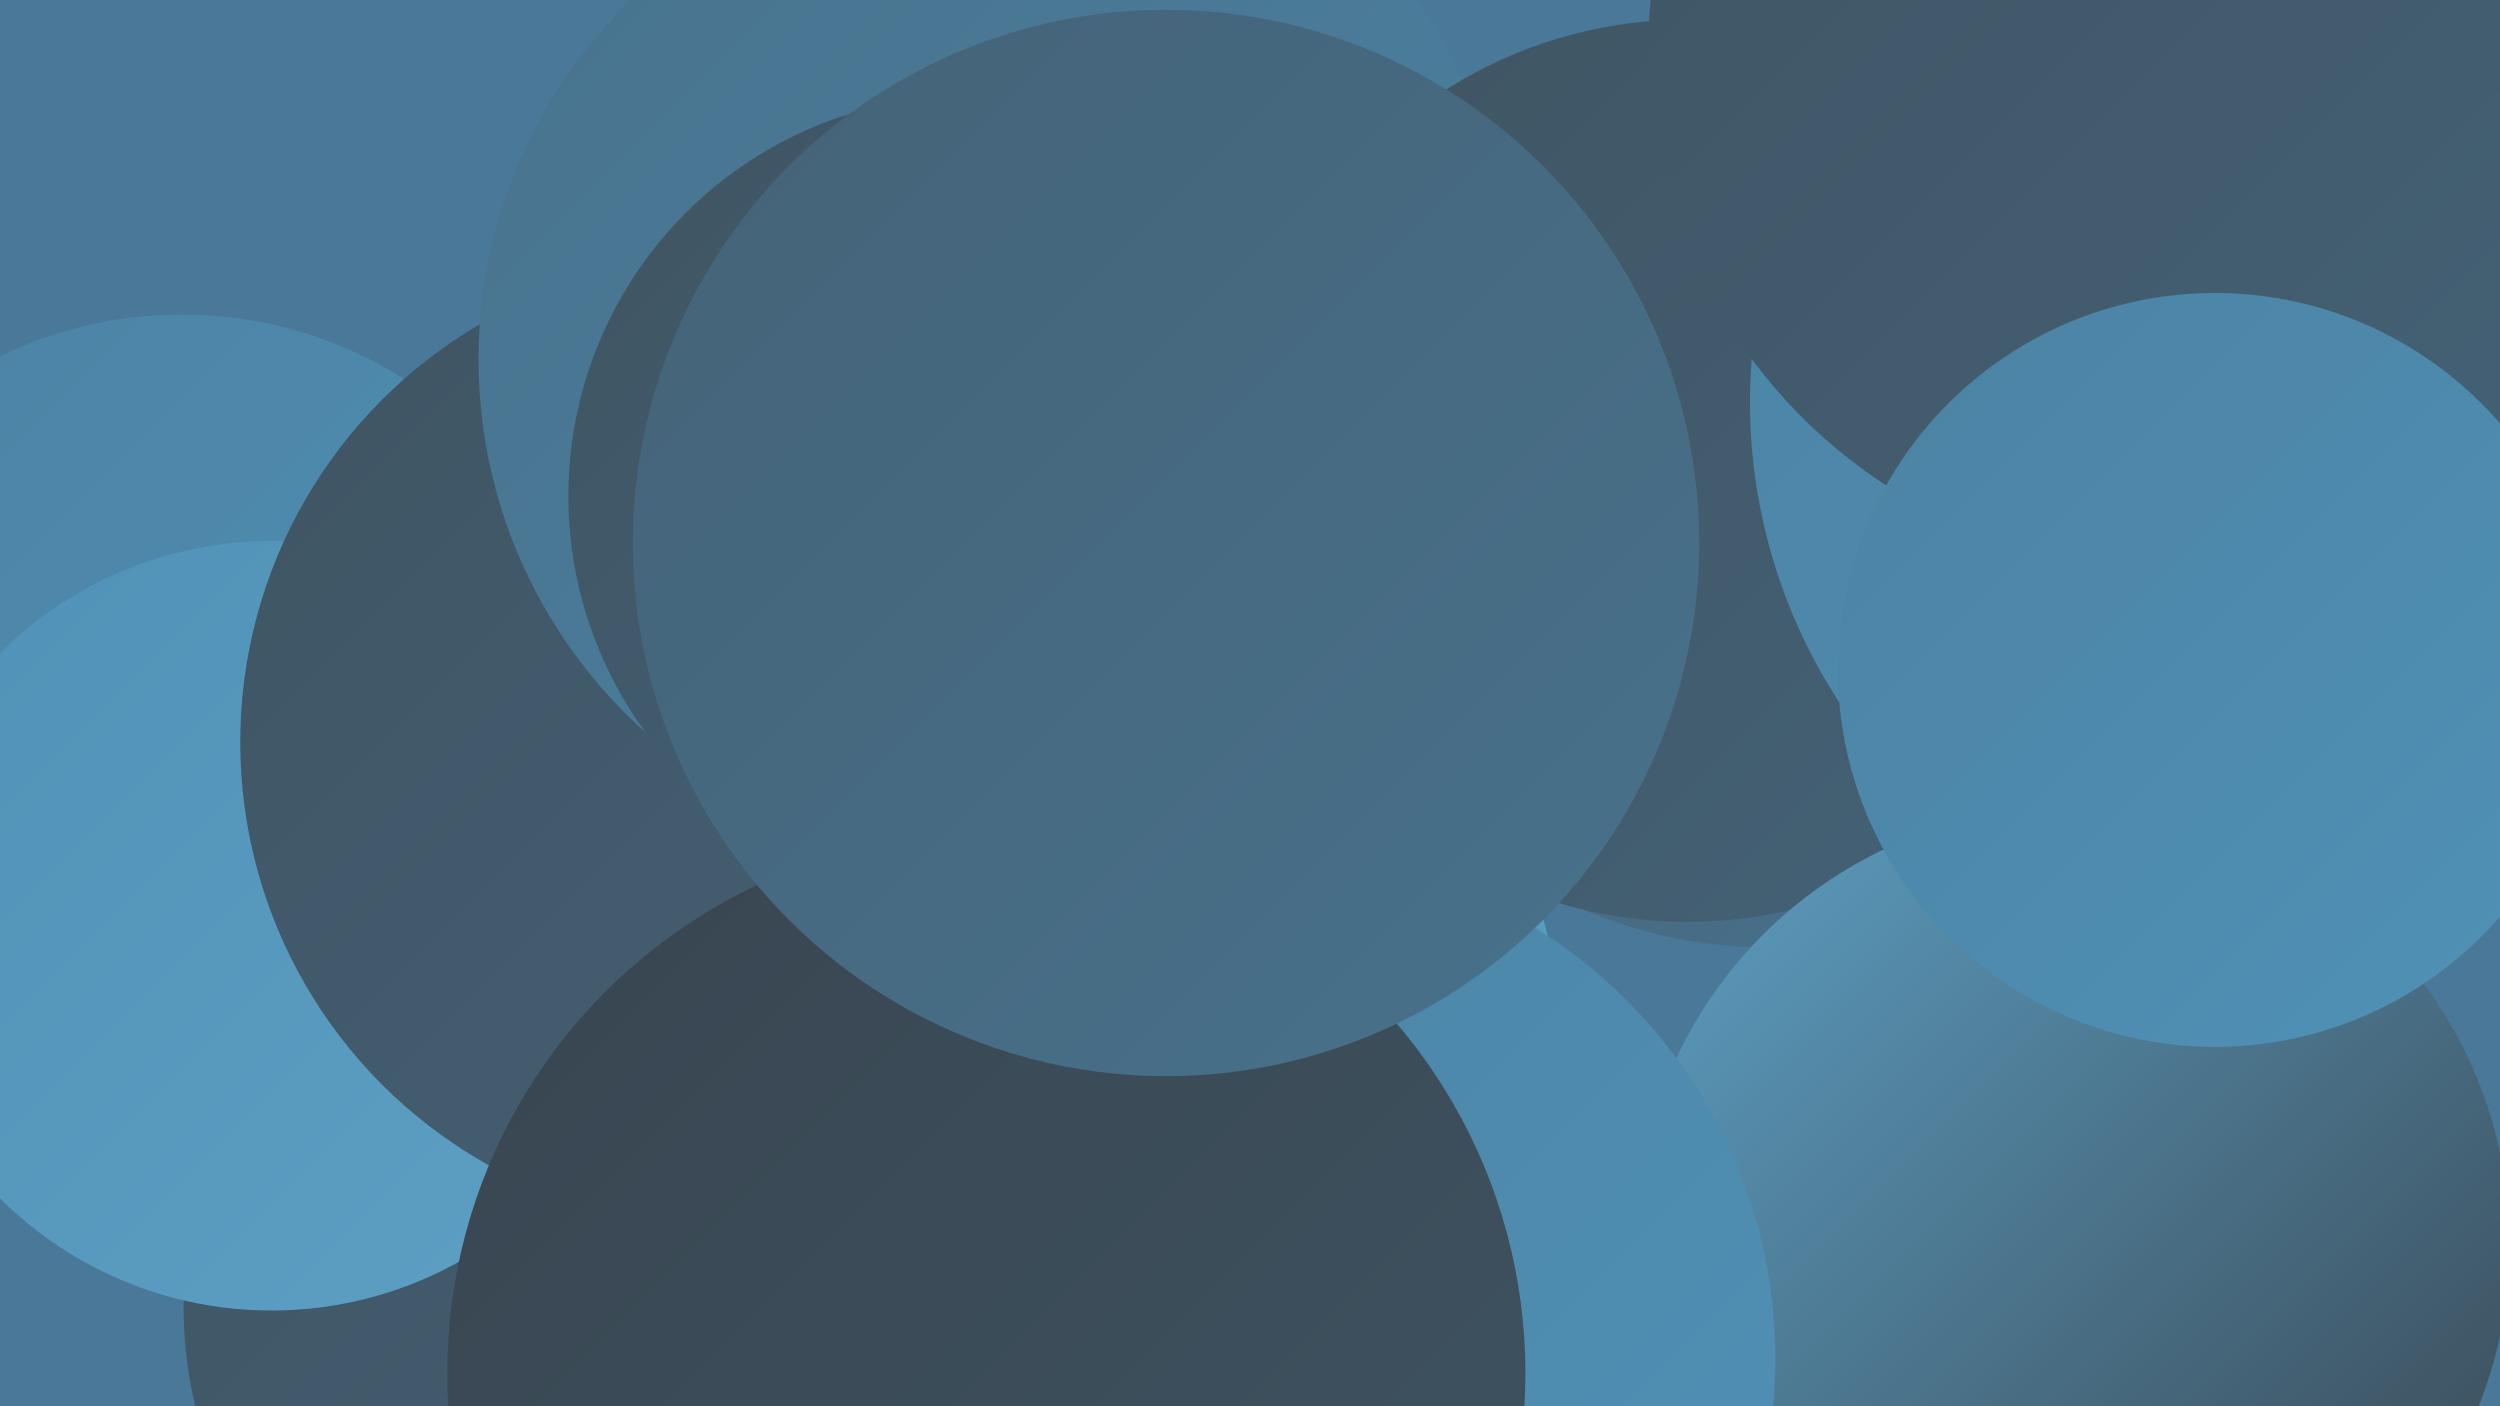
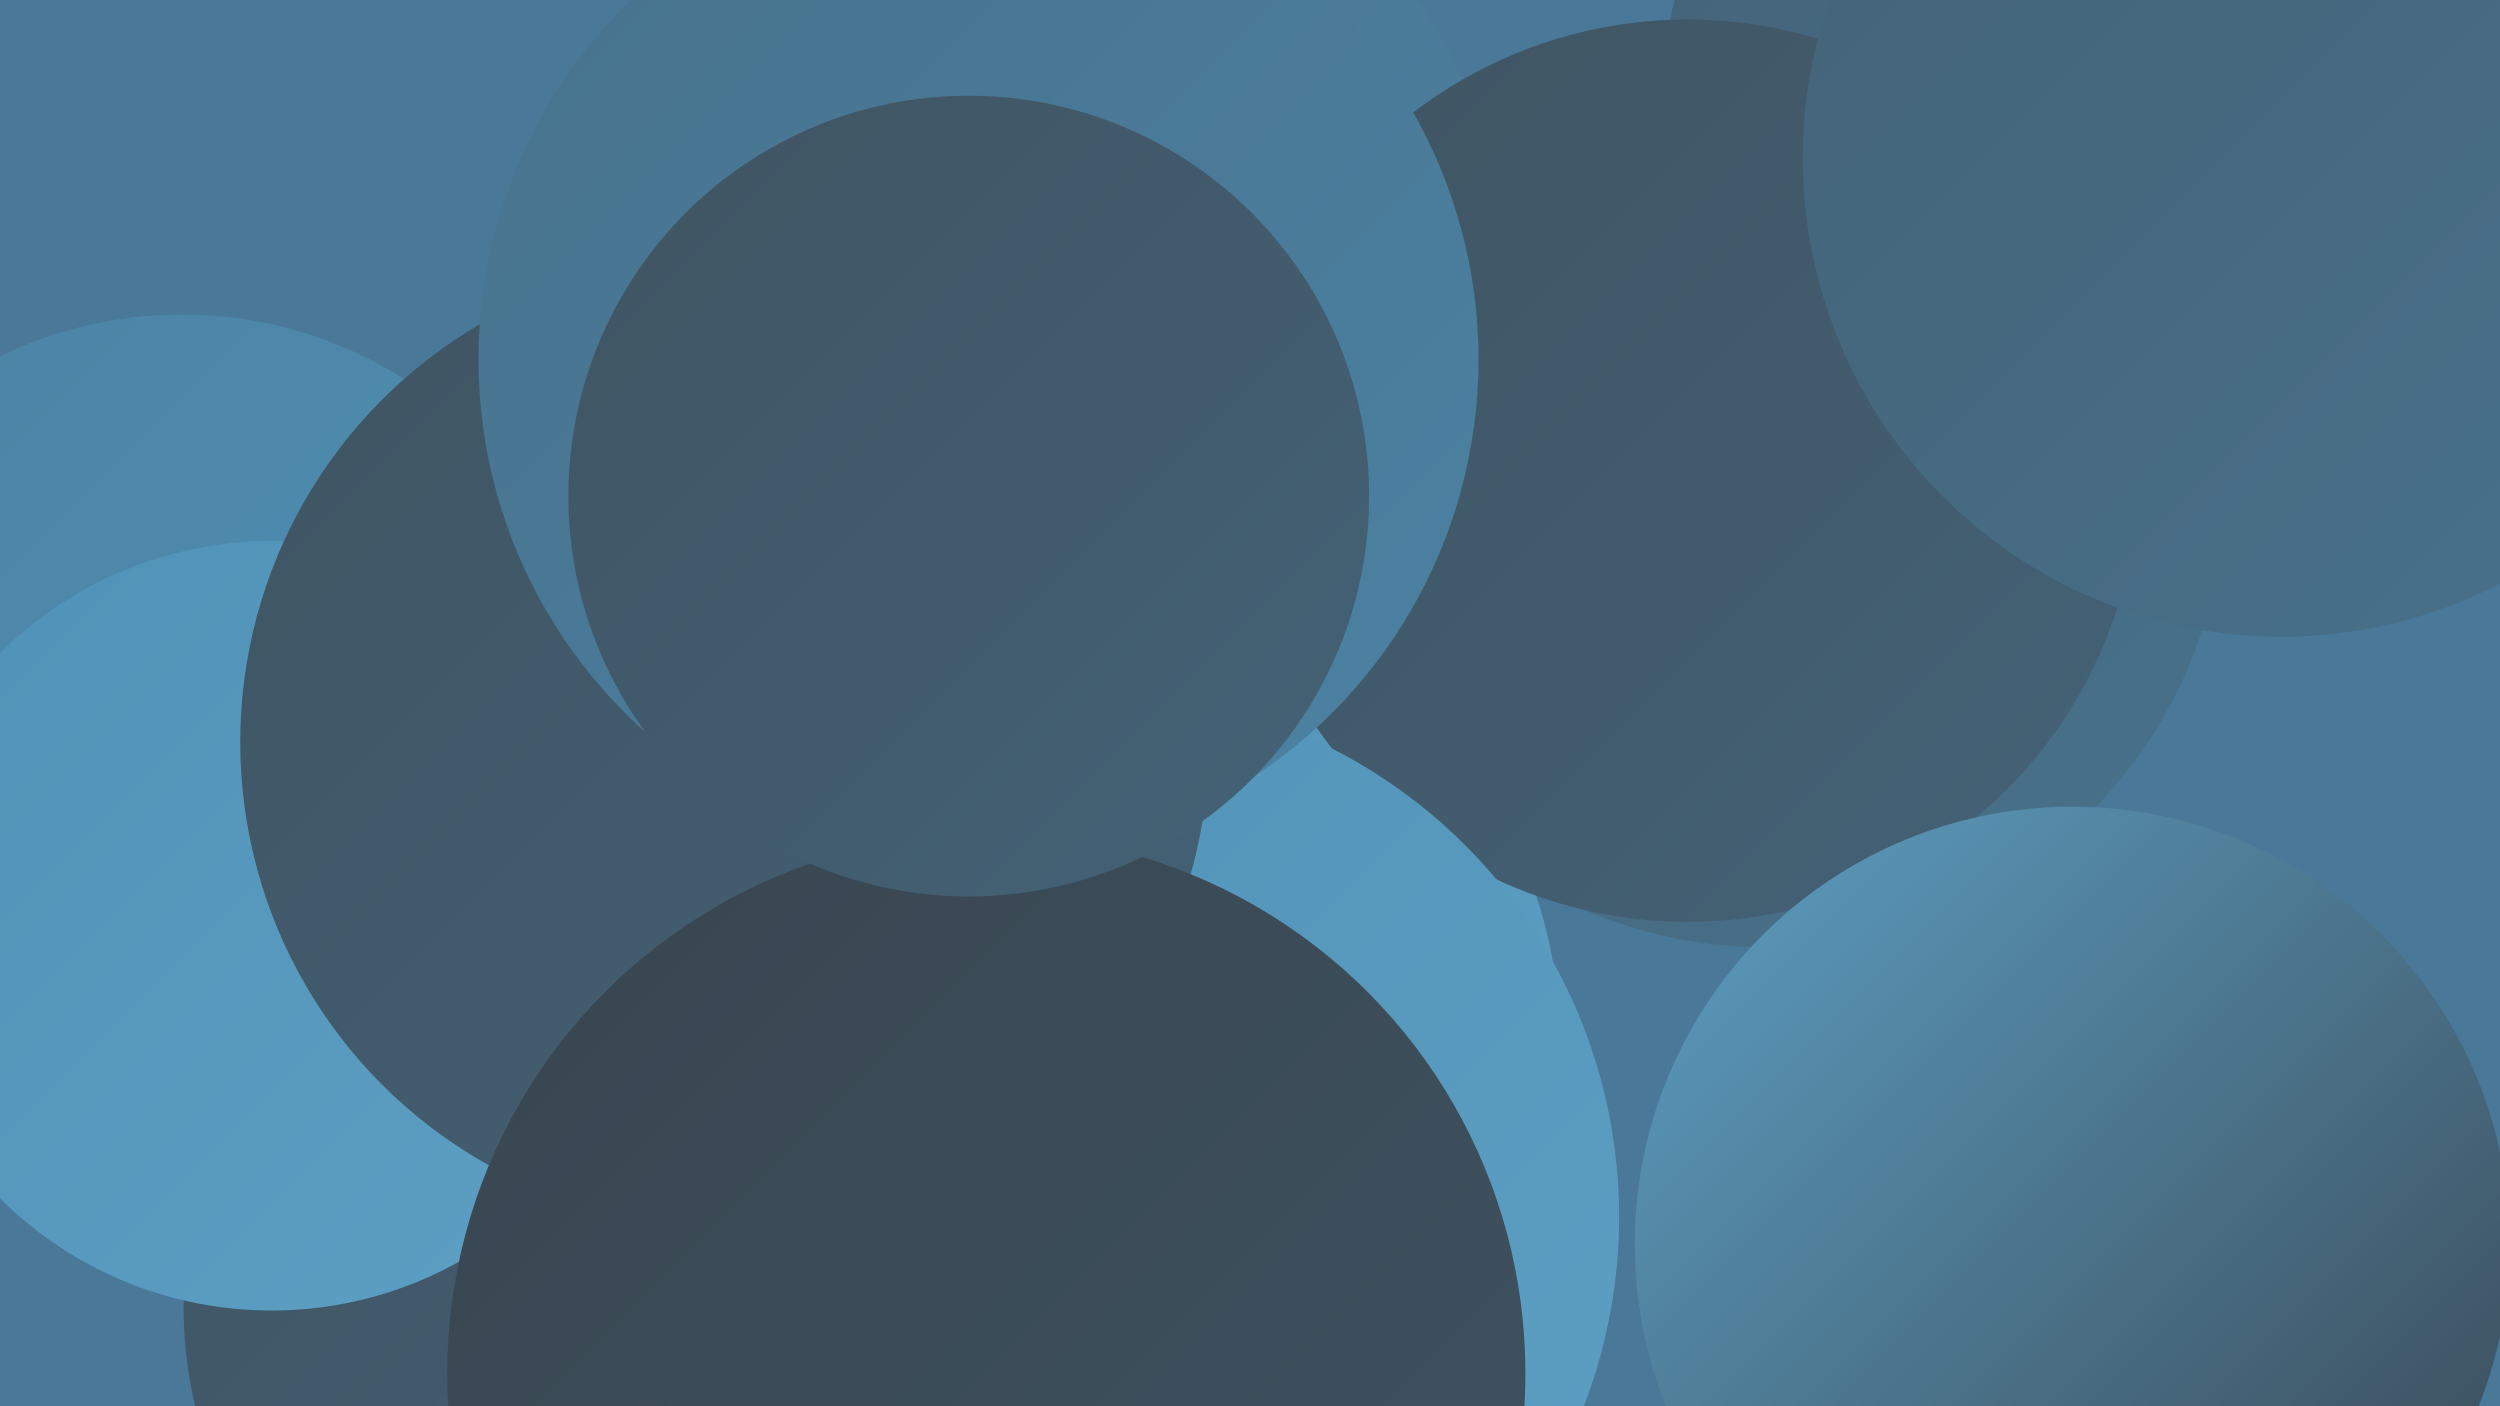
<svg xmlns="http://www.w3.org/2000/svg" width="1280" height="720">
  <defs>
    <linearGradient id="grad0" x1="0%" y1="0%" x2="100%" y2="100%">
      <stop offset="0%" style="stop-color:#384550;stop-opacity:1" />
      <stop offset="100%" style="stop-color:#3f5462;stop-opacity:1" />
    </linearGradient>
    <linearGradient id="grad1" x1="0%" y1="0%" x2="100%" y2="100%">
      <stop offset="0%" style="stop-color:#3f5462;stop-opacity:1" />
      <stop offset="100%" style="stop-color:#446277;stop-opacity:1" />
    </linearGradient>
    <linearGradient id="grad2" x1="0%" y1="0%" x2="100%" y2="100%">
      <stop offset="0%" style="stop-color:#446277;stop-opacity:1" />
      <stop offset="100%" style="stop-color:#48728c;stop-opacity:1" />
    </linearGradient>
    <linearGradient id="grad3" x1="0%" y1="0%" x2="100%" y2="100%">
      <stop offset="0%" style="stop-color:#48728c;stop-opacity:1" />
      <stop offset="100%" style="stop-color:#4b82a3;stop-opacity:1" />
    </linearGradient>
    <linearGradient id="grad4" x1="0%" y1="0%" x2="100%" y2="100%">
      <stop offset="0%" style="stop-color:#4b82a3;stop-opacity:1" />
      <stop offset="100%" style="stop-color:#5092b7;stop-opacity:1" />
    </linearGradient>
    <linearGradient id="grad5" x1="0%" y1="0%" x2="100%" y2="100%">
      <stop offset="0%" style="stop-color:#5092b7;stop-opacity:1" />
      <stop offset="100%" style="stop-color:#5da0c4;stop-opacity:1" />
    </linearGradient>
    <linearGradient id="grad6" x1="0%" y1="0%" x2="100%" y2="100%">
      <stop offset="0%" style="stop-color:#5da0c4;stop-opacity:1" />
      <stop offset="100%" style="stop-color:#384550;stop-opacity:1" />
    </linearGradient>
  </defs>
  <rect width="1280" height="720" fill="#4a7898" />
  <circle cx="583" cy="528" r="215" fill="url(#grad5)" />
  <circle cx="904" cy="250" r="235" fill="url(#grad2)" />
  <circle cx="569" cy="115" r="194" fill="url(#grad3)" />
  <circle cx="93" cy="374" r="213" fill="url(#grad4)" />
  <circle cx="1089" cy="59" r="239" fill="url(#grad2)" />
  <circle cx="864" cy="241" r="231" fill="url(#grad1)" />
  <circle cx="1061" cy="637" r="224" fill="url(#grad6)" />
  <circle cx="1168" cy="81" r="245" fill="url(#grad2)" />
-   <circle cx="1177" cy="206" r="281" fill="url(#grad4)" />
  <circle cx="560" cy="623" r="269" fill="url(#grad5)" />
-   <circle cx="1112" cy="24" r="268" fill="url(#grad1)" />
  <circle cx="316" cy="669" r="222" fill="url(#grad1)" />
  <circle cx="139" cy="474" r="197" fill="url(#grad5)" />
-   <circle cx="649" cy="696" r="260" fill="url(#grad4)" />
  <circle cx="371" cy="380" r="248" fill="url(#grad1)" />
  <circle cx="501" cy="184" r="256" fill="url(#grad3)" />
  <circle cx="505" cy="703" r="276" fill="url(#grad0)" />
  <circle cx="496" cy="254" r="205" fill="url(#grad1)" />
-   <circle cx="597" cy="278" r="273" fill="url(#grad2)" />
-   <circle cx="1134" cy="343" r="193" fill="url(#grad4)" />
</svg>